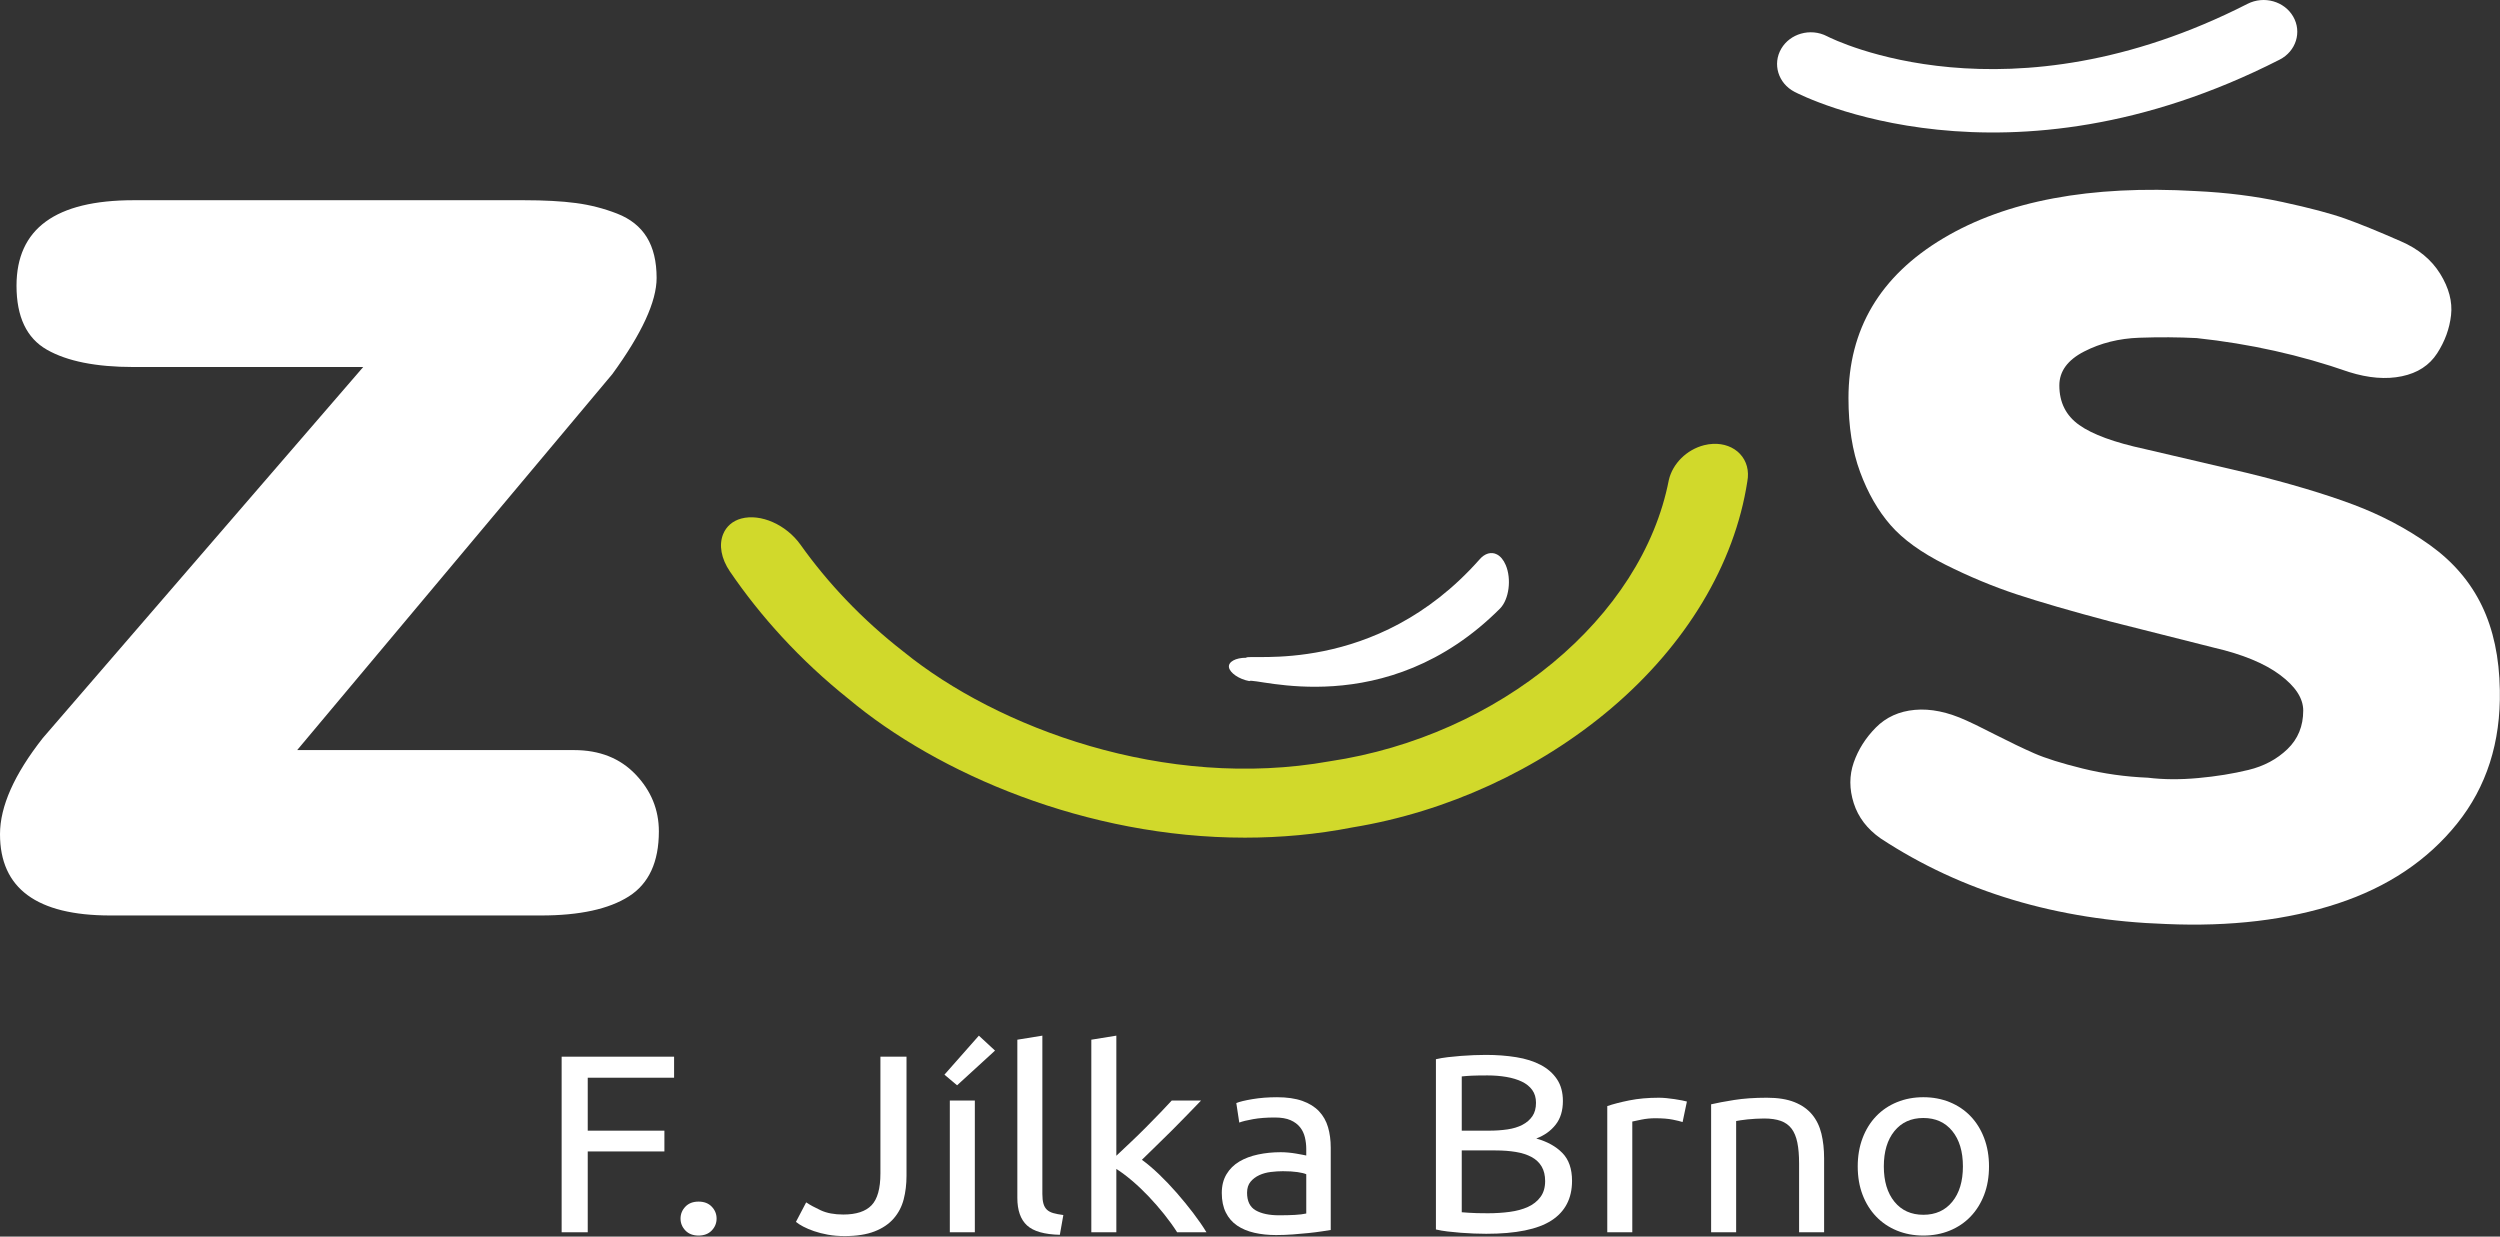
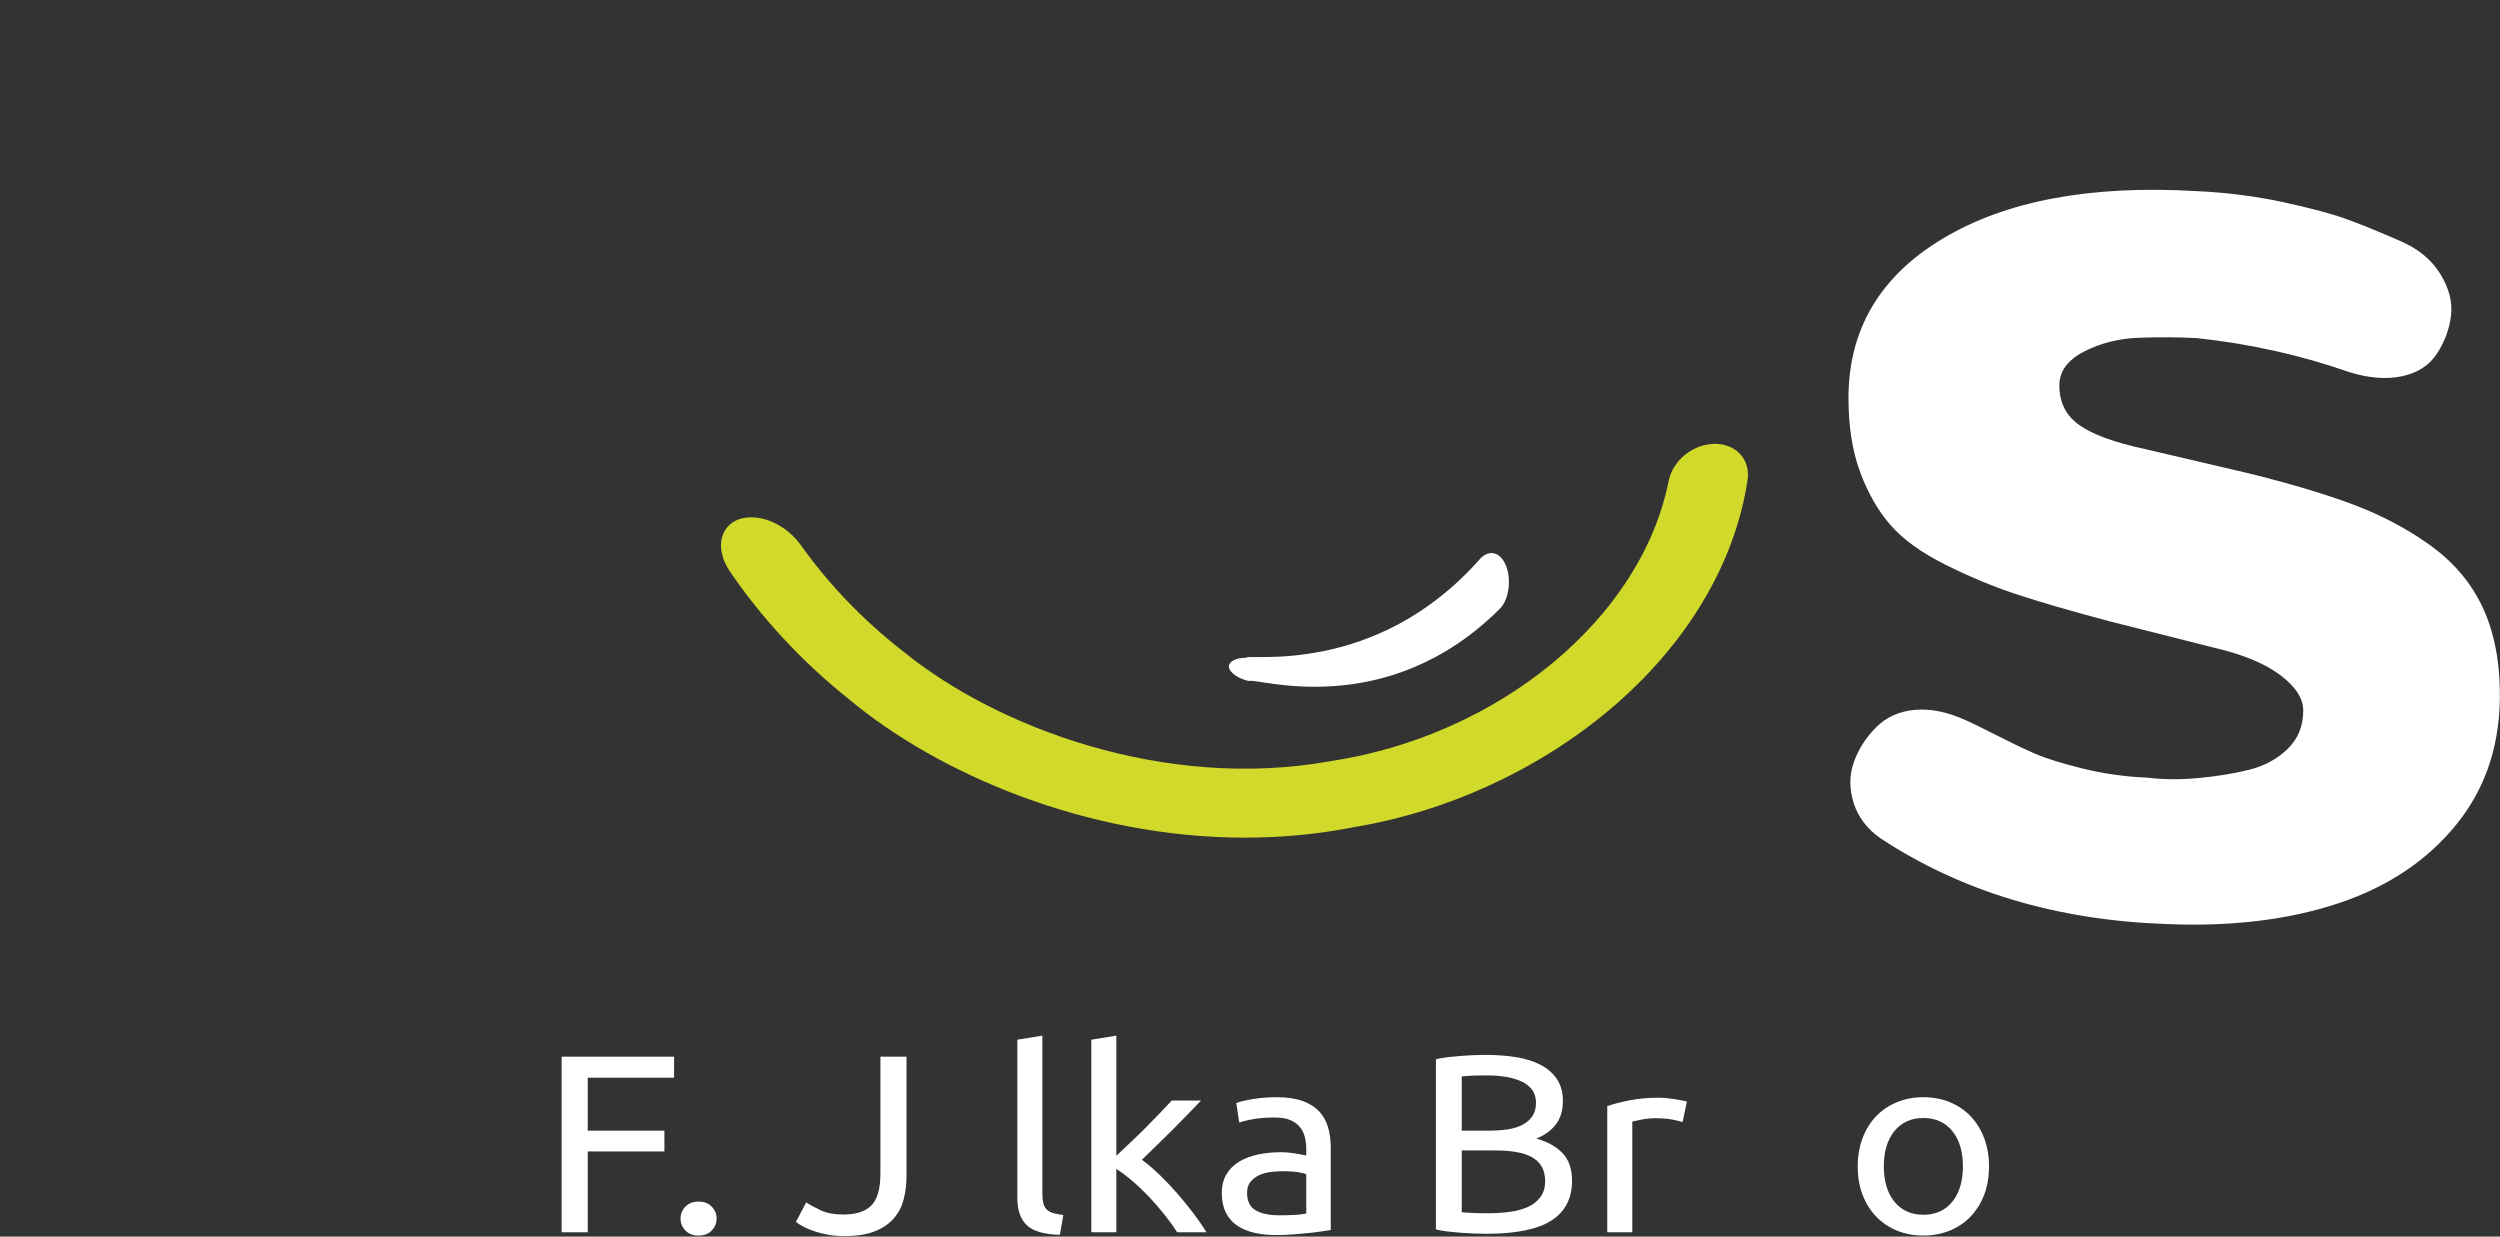
<svg xmlns="http://www.w3.org/2000/svg" width="100%" height="100%" viewBox="0 0 1122 555" version="1.1" xml:space="preserve" style="fill-rule:evenodd;clip-rule:evenodd;stroke-linejoin:round;stroke-miterlimit:2;">
  <rect x="0" y="0" width="1122" height="555" fill="#333333" stroke="none" />
  <g id="Logo_bíla">
    <path d="M252.063,553.04l0,-78.802l50.467,-0l0,9.438l-38.756,0l-0,23.766l34.41,-0l0,9.324l-34.41,-0l-0,36.274l-11.711,0Z" style="fill:#fff;fill-rule:nonzero;" />
    <path d="M321.606,546.9c0,2.046 -0.724,3.829 -2.173,5.344c-1.448,1.516 -3.422,2.275 -5.916,2.275c-2.495,-0 -4.467,-0.759 -5.915,-2.275c-1.45,-1.515 -2.173,-3.298 -2.173,-5.344c-0,-2.047 0.723,-3.828 2.173,-5.345c1.448,-1.516 3.42,-2.274 5.915,-2.274c2.494,-0 4.468,0.758 5.916,2.274c1.449,1.517 2.173,3.298 2.173,5.345" style="fill:#fff;fill-rule:nonzero;" />
    <path d="M406.842,527.682c-0,3.791 -0.423,7.317 -1.268,10.576c-0.845,3.26 -2.336,6.122 -4.468,8.585c-2.133,2.464 -4.991,4.397 -8.571,5.799c-3.584,1.402 -8.071,2.103 -13.462,2.103c-2.737,0 -5.253,-0.209 -7.546,-0.625c-2.294,-0.418 -4.367,-0.948 -6.218,-1.592c-1.852,-0.642 -3.462,-1.325 -4.829,-2.046c-1.369,-0.721 -2.456,-1.422 -3.261,-2.104l4.589,-8.756c1.69,1.138 3.882,2.331 6.581,3.582c2.694,1.25 6.054,1.876 10.08,1.876c5.795,-0 10.022,-1.383 12.677,-4.15c2.657,-2.767 3.985,-7.523 3.985,-14.271l-0,-52.421l11.711,-0l-0,53.444Z" style="fill:#fff;fill-rule:nonzero;" />
-     <path d="M437.508,553.04l-11.228,0l-0,-59.13l11.228,0l0,59.13Zm9.055,-81.532l-17.023,15.579l-5.674,-4.777l15.453,-17.511l7.244,6.709Z" style="fill:#fff;fill-rule:nonzero;" />
    <path d="M475.659,554.177c-6.924,-0.152 -11.832,-1.553 -14.73,-4.208c-2.897,-2.652 -4.347,-6.782 -4.347,-12.394l0,-70.957l11.23,-1.819l-0,71.07c-0,1.746 0.159,3.185 0.482,4.321c0.321,1.137 0.845,2.047 1.569,2.73c0.725,0.682 1.69,1.194 2.898,1.534c1.207,0.342 2.696,0.625 4.467,0.853l-1.569,8.87Z" style="fill:#fff;fill-rule:nonzero;" />
    <path d="M512.483,520.518c2.414,1.744 4.969,3.906 7.666,6.482c2.695,2.577 5.353,5.364 7.968,8.358c2.616,2.996 5.09,6.027 7.426,9.096c2.334,3.071 4.304,5.933 5.916,8.586l-13.161,0c-1.691,-2.653 -3.642,-5.362 -5.855,-8.13c-2.215,-2.767 -4.527,-5.42 -6.942,-7.961c-2.415,-2.538 -4.87,-4.87 -7.364,-6.993c-2.497,-2.121 -4.871,-3.903 -7.125,-5.345l0,28.429l-11.228,0l-0,-86.422l11.228,-1.819l0,53.9l6.4,-6.027c2.333,-2.198 4.628,-4.434 6.881,-6.709c2.253,-2.274 4.387,-4.452 6.399,-6.539c2.011,-2.083 3.742,-3.922 5.192,-5.515l13.16,0c-1.852,1.896 -3.864,3.981 -6.037,6.254c-2.174,2.275 -4.427,4.569 -6.761,6.881c-2.335,2.313 -4.691,4.625 -7.062,6.937c-2.376,2.312 -4.609,4.491 -6.701,6.537" style="fill:#fff;fill-rule:nonzero;" />
    <path d="M574.055,545.421c2.657,0 5.011,-0.056 7.063,-0.171c2.053,-0.113 3.762,-0.321 5.132,-0.625l-0,-17.625c-0.806,-0.379 -2.114,-0.7 -3.925,-0.966c-1.811,-0.266 -4.005,-0.398 -6.58,-0.398c-1.69,-0 -3.483,0.113 -5.373,0.341c-1.891,0.227 -3.621,0.702 -5.192,1.422c-1.568,0.72 -2.879,1.705 -3.923,2.956c-1.047,1.251 -1.57,2.899 -1.57,4.945c0,3.793 1.287,6.426 3.864,7.904c2.575,1.478 6.076,2.217 10.504,2.217m-0.966,-52.99c4.507,-0 8.309,0.551 11.409,1.65c3.097,1.099 5.593,2.654 7.486,4.661c1.89,2.01 3.239,4.398 4.045,7.165c0.803,2.767 1.207,5.818 1.207,9.153l-0,36.956c-0.966,0.153 -2.315,0.362 -4.045,0.626c-1.732,0.266 -3.682,0.511 -5.855,0.739c-2.173,0.227 -4.527,0.435 -7.064,0.626c-2.535,0.187 -5.052,0.284 -7.546,0.284c-3.542,-0 -6.801,-0.341 -9.779,-1.023c-2.978,-0.682 -5.554,-1.763 -7.727,-3.242c-2.173,-1.478 -3.863,-3.428 -5.07,-5.856c-1.208,-2.425 -1.811,-5.344 -1.811,-8.755c0,-3.258 0.703,-6.064 2.112,-8.415c1.408,-2.349 3.321,-4.245 5.735,-5.686c2.416,-1.44 5.231,-2.502 8.452,-3.184c3.217,-0.682 6.599,-1.023 10.141,-1.023c1.127,0 2.294,0.057 3.501,0.171c1.209,0.113 2.355,0.266 3.442,0.454c1.087,0.19 2.032,0.361 2.837,0.513c0.803,0.152 1.368,0.265 1.691,0.34l-0,-2.956c-0,-1.743 -0.203,-3.468 -0.605,-5.175c-0.403,-1.705 -1.127,-3.22 -2.173,-4.547c-1.047,-1.326 -2.475,-2.389 -4.286,-3.185c-1.81,-0.795 -4.165,-1.193 -7.063,-1.193c-3.702,-0 -6.943,0.247 -9.719,0.739c-2.777,0.493 -4.85,1.005 -6.218,1.535l-1.328,-8.756c1.448,-0.607 3.864,-1.195 7.245,-1.763c3.38,-0.568 7.041,-0.853 10.986,-0.853" style="fill:#fff;fill-rule:nonzero;" />
    <path d="M656.031,516.311l-0,27.746c0.885,0.076 1.932,0.153 3.14,0.228c1.044,0.076 2.272,0.132 3.681,0.169c1.409,0.039 3.037,0.058 4.889,0.058c3.46,-0 6.741,-0.209 9.84,-0.626c3.098,-0.415 5.815,-1.154 8.152,-2.217c2.332,-1.061 4.203,-2.539 5.612,-4.436c1.407,-1.893 2.113,-4.281 2.113,-7.162c-0,-2.577 -0.524,-4.757 -1.57,-6.54c-1.046,-1.779 -2.554,-3.201 -4.527,-4.264c-1.974,-1.06 -4.327,-1.819 -7.062,-2.274c-2.736,-0.455 -5.795,-0.682 -9.176,-0.682l-15.092,0Zm-0,-8.87l12.314,0c2.899,0 5.634,-0.189 8.212,-0.568c2.574,-0.379 4.808,-1.061 6.699,-2.047c1.891,-0.985 3.381,-2.275 4.468,-3.867c1.087,-1.591 1.63,-3.6 1.63,-6.027c0,-2.273 -0.564,-4.187 -1.69,-5.742c-1.128,-1.553 -2.677,-2.803 -4.649,-3.751c-1.974,-0.948 -4.286,-1.65 -6.943,-2.105c-2.655,-0.454 -5.473,-0.682 -8.449,-0.682c-2.98,-0 -5.314,0.039 -7.005,0.113c-1.688,0.077 -3.219,0.191 -4.587,0.341l-0,24.335Zm10.986,46.282c-1.69,0 -3.521,-0.04 -5.493,-0.115c-1.971,-0.076 -3.943,-0.189 -5.916,-0.34c-1.973,-0.153 -3.923,-0.342 -5.855,-0.57c-1.931,-0.226 -3.703,-0.528 -5.312,-0.908l0,-76.416c1.609,-0.378 3.381,-0.681 5.312,-0.909c1.932,-0.228 3.882,-0.416 5.855,-0.569c1.973,-0.151 3.925,-0.265 5.857,-0.341c1.931,-0.075 3.742,-0.113 5.433,-0.113c4.828,-0 9.355,0.34 13.582,1.023c4.225,0.682 7.888,1.838 10.987,3.468c3.098,1.631 5.534,3.772 7.305,6.424c1.769,2.655 2.656,5.914 2.656,9.78c0,4.321 -1.087,7.865 -3.262,10.632c-2.172,2.769 -5.068,4.833 -8.692,6.198c4.909,1.364 8.814,3.524 11.711,6.481c2.899,2.956 4.346,7.126 4.346,12.508c-0,7.886 -3.078,13.817 -9.235,17.797c-6.157,3.979 -15.917,5.97 -29.279,5.97" style="fill:#fff;fill-rule:nonzero;" />
    <path d="M744.527,492.659c0.966,-0 2.072,0.057 3.321,0.171c1.248,0.113 2.476,0.266 3.682,0.454c1.208,0.19 2.312,0.381 3.321,0.568c1.006,0.192 1.75,0.361 2.234,0.512l-1.932,9.211c-0.886,-0.302 -2.355,-0.663 -4.408,-1.081c-2.053,-0.415 -4.69,-0.625 -7.908,-0.625c-2.094,0 -4.165,0.21 -6.218,0.625c-2.053,0.418 -3.4,0.703 -4.044,0.853l0,49.693l-11.229,-0l0,-56.629c2.655,-0.909 5.956,-1.762 9.901,-2.559c3.943,-0.795 8.371,-1.193 13.28,-1.193" style="fill:#fff;fill-rule:nonzero;" />
-     <path d="M767.947,495.615c2.575,-0.606 5.997,-1.251 10.264,-1.933c4.266,-0.682 9.175,-1.023 14.729,-1.023c4.991,-0 9.135,0.665 12.437,1.99c3.299,1.327 5.934,3.183 7.908,5.571c1.97,2.389 3.359,5.251 4.165,8.585c0.804,3.337 1.207,7.014 1.207,11.03l-0,33.205l-11.227,-0l-0,-30.93c-0,-3.639 -0.262,-6.746 -0.787,-9.324c-0.524,-2.576 -1.387,-4.662 -2.595,-6.254c-1.208,-1.593 -2.82,-2.748 -4.83,-3.469c-2.011,-0.719 -4.509,-1.08 -7.486,-1.08c-1.207,0 -2.456,0.039 -3.741,0.114c-1.289,0.076 -2.517,0.171 -3.684,0.284c-1.167,0.113 -2.214,0.247 -3.14,0.399c-0.924,0.152 -1.59,0.266 -1.99,0.34l-0,49.92l-11.23,-0l0,-57.425Z" style="fill:#fff;fill-rule:nonzero;" />
    <path d="M880.955,523.474c0,-6.669 -1.59,-11.957 -4.768,-15.862c-3.18,-3.903 -7.508,-5.856 -12.98,-5.856c-5.473,-0 -9.801,1.953 -12.979,5.856c-3.18,3.905 -4.768,9.193 -4.768,15.862c0,6.673 1.588,11.96 4.768,15.864c3.178,3.904 7.506,5.856 12.979,5.856c5.472,0 9.8,-1.952 12.98,-5.856c3.178,-3.904 4.768,-9.191 4.768,-15.864m11.711,0c-0,4.702 -0.725,8.946 -2.174,12.737c-1.447,3.791 -3.481,7.05 -6.097,9.779c-2.615,2.729 -5.734,4.832 -9.355,6.311c-3.623,1.477 -7.568,2.218 -11.833,2.218c-4.267,-0 -8.21,-0.741 -11.833,-2.218c-3.621,-1.479 -6.741,-3.582 -9.355,-6.311c-2.617,-2.729 -4.649,-5.988 -6.099,-9.779c-1.447,-3.791 -2.172,-8.035 -2.172,-12.737c0,-4.622 0.725,-8.849 2.172,-12.678c1.45,-3.828 3.482,-7.107 6.099,-9.836c2.614,-2.73 5.734,-4.832 9.355,-6.311c3.623,-1.479 7.566,-2.218 11.833,-2.218c4.265,0 8.21,0.739 11.833,2.218c3.621,1.479 6.74,3.581 9.355,6.311c2.616,2.729 4.65,6.008 6.097,9.836c1.449,3.829 2.174,8.056 2.174,12.678" style="fill:#fff;fill-rule:nonzero;" />
-     <path d="M0,374.387c0,-12.475 6.4,-26.852 19.198,-43.139l143.808,-166.529l-103.057,-0c-16.839,-0 -29.806,-2.587 -38.9,-7.772c-9.092,-5.18 -13.64,-14.75 -13.64,-28.707c0,-25.586 17.515,-38.382 52.54,-38.382l175.131,-0c9.203,-0 17.006,0.426 23.406,1.27c6.398,0.846 12.572,2.432 18.522,4.758c5.947,2.331 10.384,5.868 13.303,10.626c2.916,4.757 4.379,10.84 4.379,18.238c-0,10.579 -6.625,24.956 -19.87,43.14l-141.451,168.751l124.275,0c11.451,0 20.654,3.648 27.616,10.943c6.956,7.295 10.441,15.812 10.441,25.537c0,13.746 -4.495,23.472 -13.472,29.179c-8.983,5.711 -22.117,8.566 -39.403,8.566l-193.316,-0c-33.007,-0 -49.51,-12.158 -49.51,-36.479" style="fill:#fff;fill-rule:nonzero;" />
    <path d="M780.892,203.693c-2.914,-3.091 -7.304,-4.715 -12.074,-4.486c-1.332,0.058 -2.687,0.258 -4.03,0.596l-0.01,0.003c-7.775,1.981 -14.127,8.249 -15.819,15.672c-11.998,61.716 -75.967,114.781 -152.185,126.189c-73.906,13.233 -149.209,-15.082 -191.101,-49.055c-9.278,-7.198 -18.034,-15.1 -26.026,-23.485c-7.421,-7.781 -14.28,-16.083 -20.393,-24.682c-6.454,-9.012 -17.88,-14.05 -26.575,-11.722c-3.849,1.033 -6.743,3.53 -8.151,7.031c-1.964,4.879 -0.853,10.971 3.05,16.718c6.958,10.208 14.809,20.075 23.333,29.326c9.131,9.925 19.188,19.292 29.844,27.802c40.124,33.621 106.873,62.339 177.995,62.337c15.947,-0.001 32.123,-1.445 48.258,-4.603c42.266,-6.918 83.377,-25.789 115.757,-53.141c33.92,-28.65 55.744,-64.962 61.442,-102.175c0.877,-4.751 -0.301,-9.128 -3.315,-12.325" style="fill:#d1d92b;fill-rule:nonzero;" />
    <path d="M844.077,376.315c-6.06,-4.229 -10.103,-9.516 -12.124,-15.861c-2.021,-6.344 -2.021,-12.419 0,-18.241c2.021,-5.812 5.333,-11.047 9.936,-15.7c4.599,-4.648 10.44,-7.295 17.512,-7.928c7.074,-0.637 14.76,0.951 23.071,4.757c1.568,0.634 5.778,2.695 12.631,6.185c6.844,3.488 12.798,6.344 17.848,8.564c5.052,2.222 12.292,4.495 21.723,6.82c9.429,2.331 19.197,3.702 29.299,4.124c6.959,0.848 14.483,0.901 22.567,0.157c8.082,-0.738 15.603,-1.95 22.564,-3.648c6.957,-1.688 12.798,-4.807 17.513,-9.355c4.715,-4.546 7.072,-10.309 7.072,-17.288c-0,-5.496 -3.483,-10.835 -10.439,-16.02c-6.964,-5.179 -16.839,-9.249 -29.639,-12.209l-46.477,-11.739c-17.512,-4.648 -31.548,-8.723 -42.098,-12.211c-10.556,-3.491 -21.218,-7.931 -31.994,-13.323c-10.777,-5.394 -18.975,-11.309 -24.585,-17.763c-5.616,-6.447 -10.162,-14.379 -13.64,-23.789c-3.484,-9.409 -5.222,-20.462 -5.222,-33.148c-0,-30.873 14.146,-54.767 42.437,-71.687c28.289,-16.918 66.119,-23.999 113.496,-21.255c13.693,0.637 26.659,2.276 38.9,4.918c12.234,2.647 21.606,5.129 28.123,7.455c6.507,2.328 14.818,5.708 24.922,10.149c7.856,3.386 13.75,8.249 17.682,14.59c3.925,6.346 5.555,12.53 4.881,18.558c-0.673,6.027 -2.752,11.736 -6.23,17.127c-3.484,5.395 -8.757,8.832 -15.828,10.309c-7.073,1.483 -14.987,0.848 -23.745,-1.901c-21.78,-7.614 -44.572,-12.689 -68.368,-15.227c-8.081,-0.421 -16.67,-0.476 -25.764,-0.159c-9.094,0.32 -17.343,2.381 -24.752,6.188c-7.409,3.804 -11.116,8.879 -11.116,15.223c0,7.615 2.972,13.536 8.925,17.765c5.947,4.231 15.771,7.826 29.469,10.785l46.141,10.784c18.858,4.655 34.631,9.358 47.32,14.115c12.679,4.758 24.19,10.841 34.518,18.238c10.326,7.405 18.071,16.447 23.24,27.123c5.162,10.681 7.857,23.312 8.082,37.905c0.447,23.473 -5.953,43.458 -19.198,59.952c-13.249,16.493 -31.099,28.443 -53.549,35.844c-22.453,7.397 -48.158,10.465 -77.122,9.199c-48.952,-1.697 -91.608,-14.483 -127.982,-38.382" style="fill:#fff;fill-rule:nonzero;" />
-     <path d="M808.239,15.116c3.786,-1.093 8.025,-0.792 11.766,1.161c3.212,1.644 81.206,40.271 188.692,-14.553c7.368,-3.748 16.524,-1.183 20.498,5.738c3.979,6.919 1.25,15.563 -6.092,19.304c-122.74,62.61 -213.939,16.422 -217.766,14.426c-7.301,-3.814 -9.942,-12.484 -5.893,-19.365c1.975,-3.357 5.184,-5.669 8.795,-6.711" style="fill:#fff;fill-rule:nonzero;" />
    <path d="M671.828,248.824c1.554,0.805 2.954,2.418 3.958,4.802c2.638,6.263 1.482,15.297 -2.526,19.438c-51.352,51.474 -110.443,30.641 -112.57,32.61c-4.663,-0.862 -8.725,-3.707 -9.132,-6.181c-0.402,-2.475 3.027,-4.317 7.708,-4.292c0.235,-2.052 57.994,8.691 104.713,-44.083c2.395,-2.807 5.325,-3.606 7.849,-2.294" style="fill:#fff;fill-rule:nonzero;" />
  </g>
</svg>